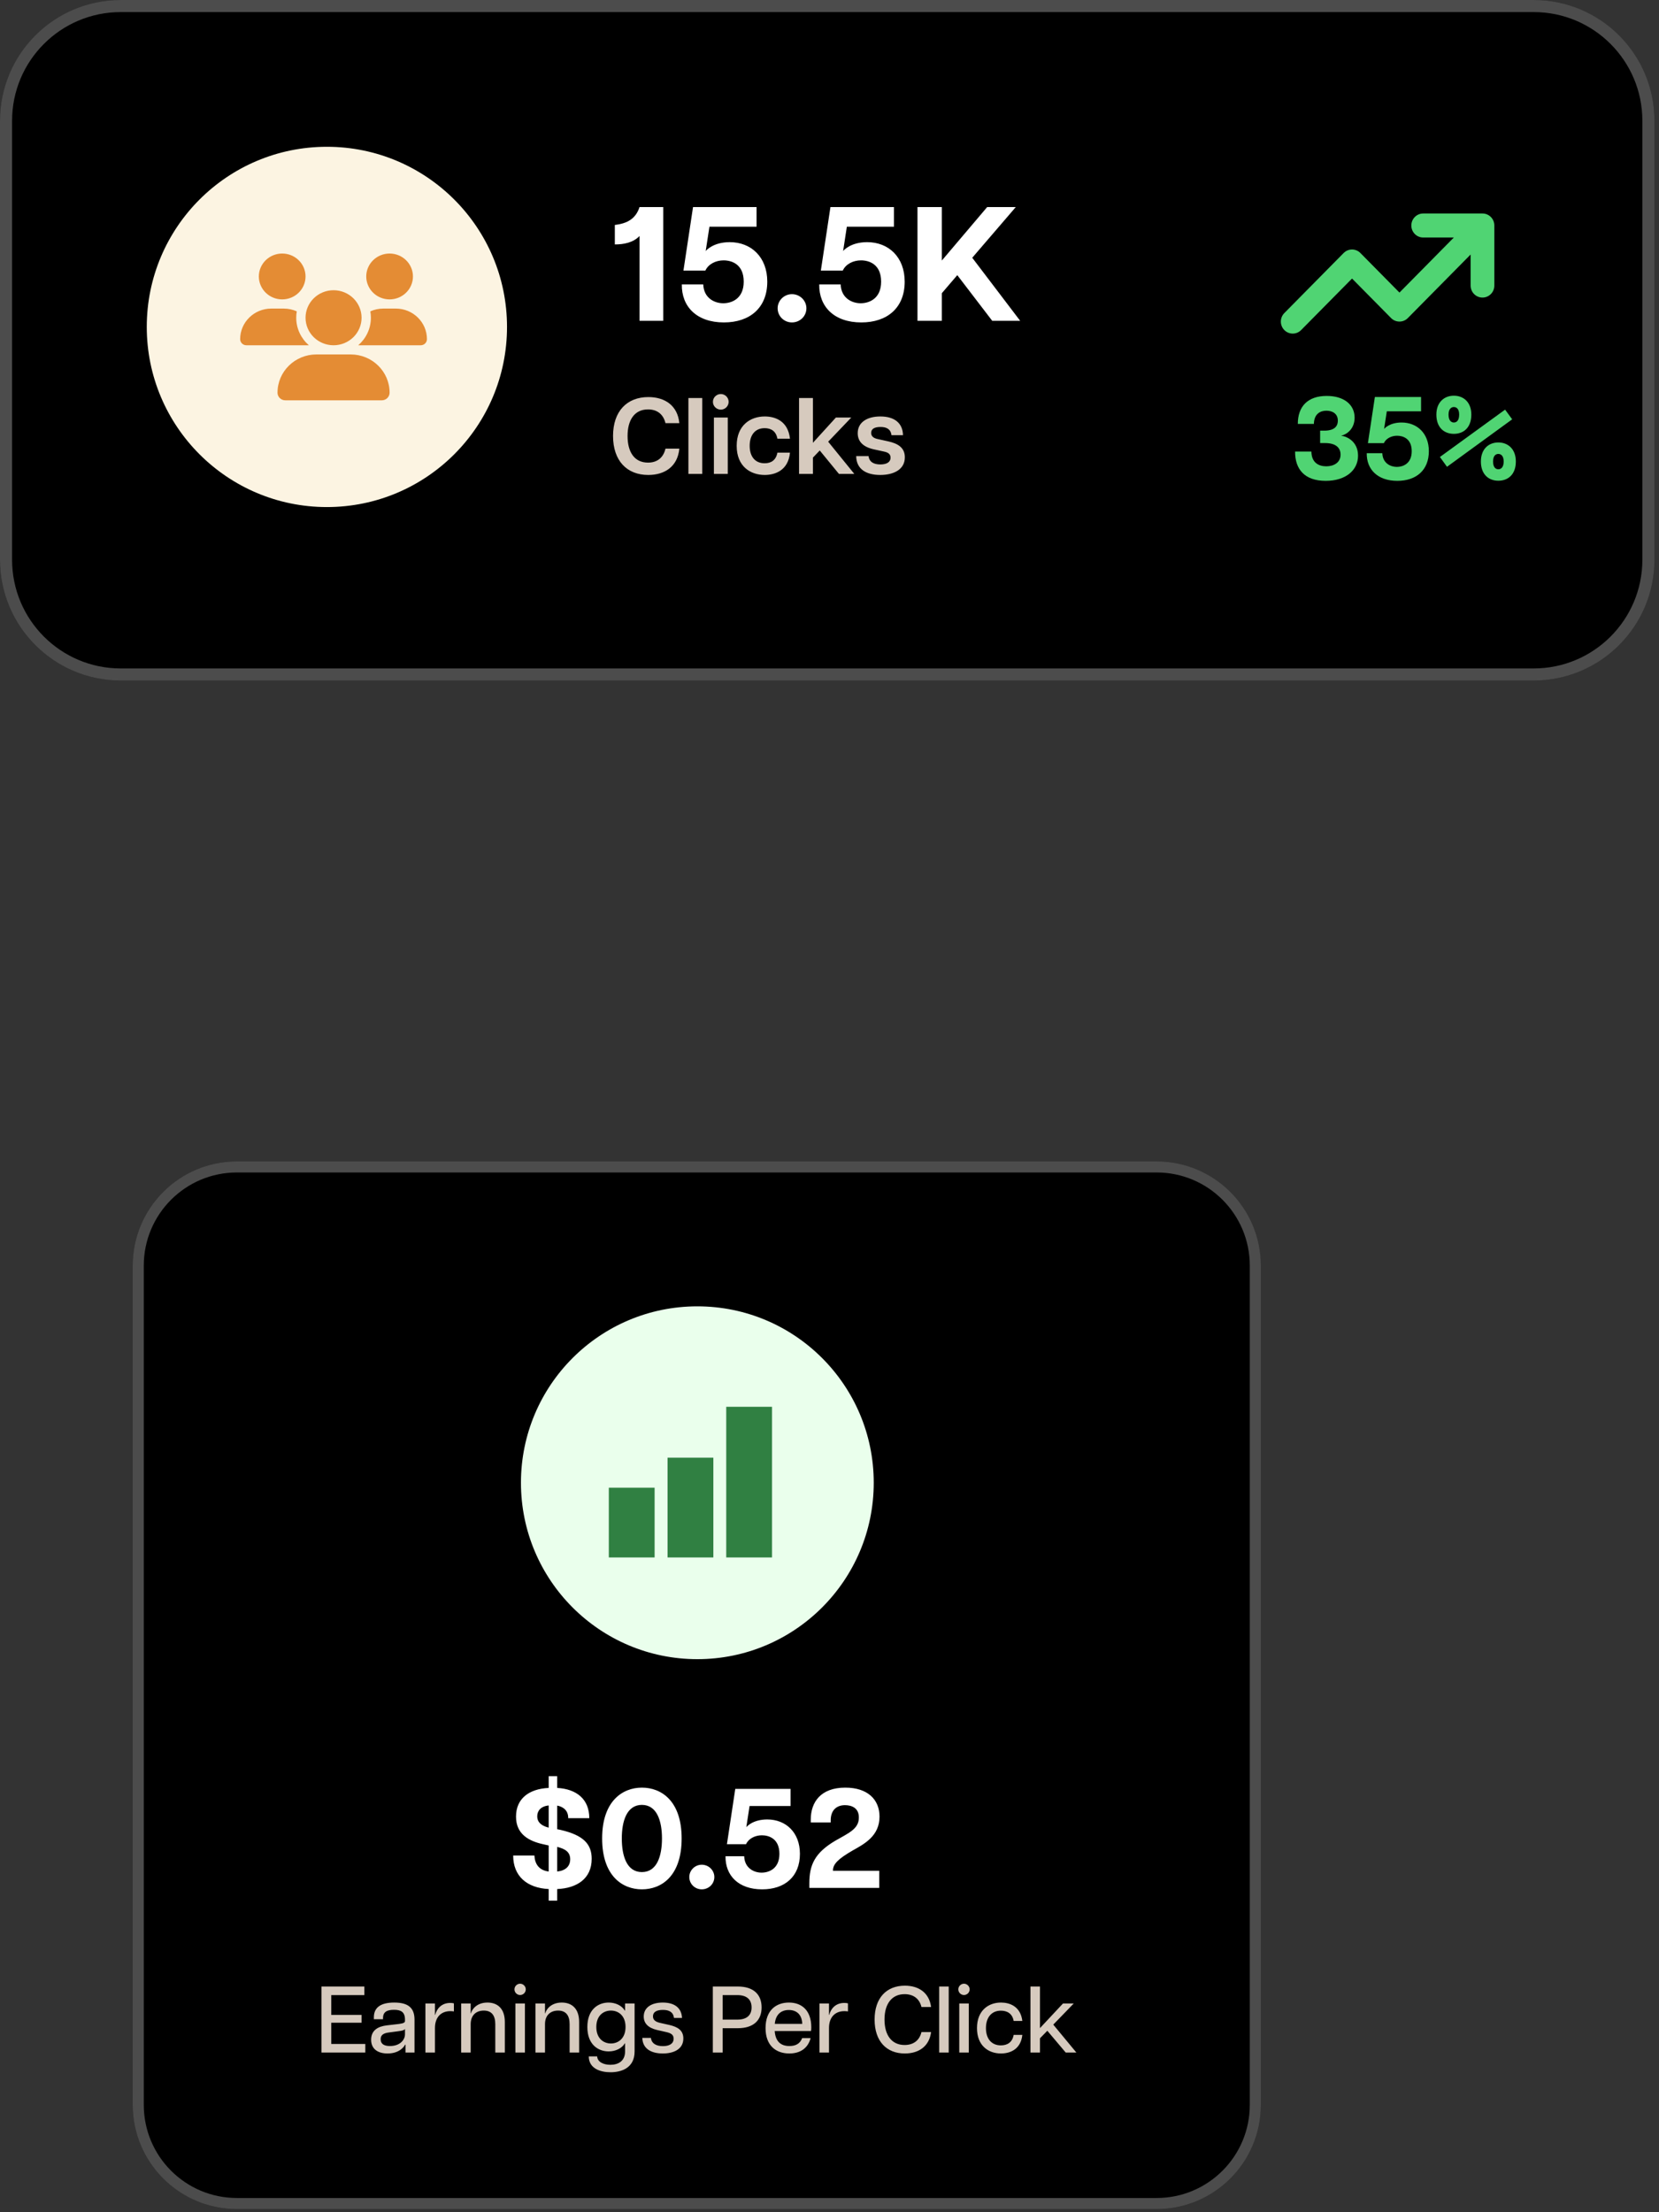
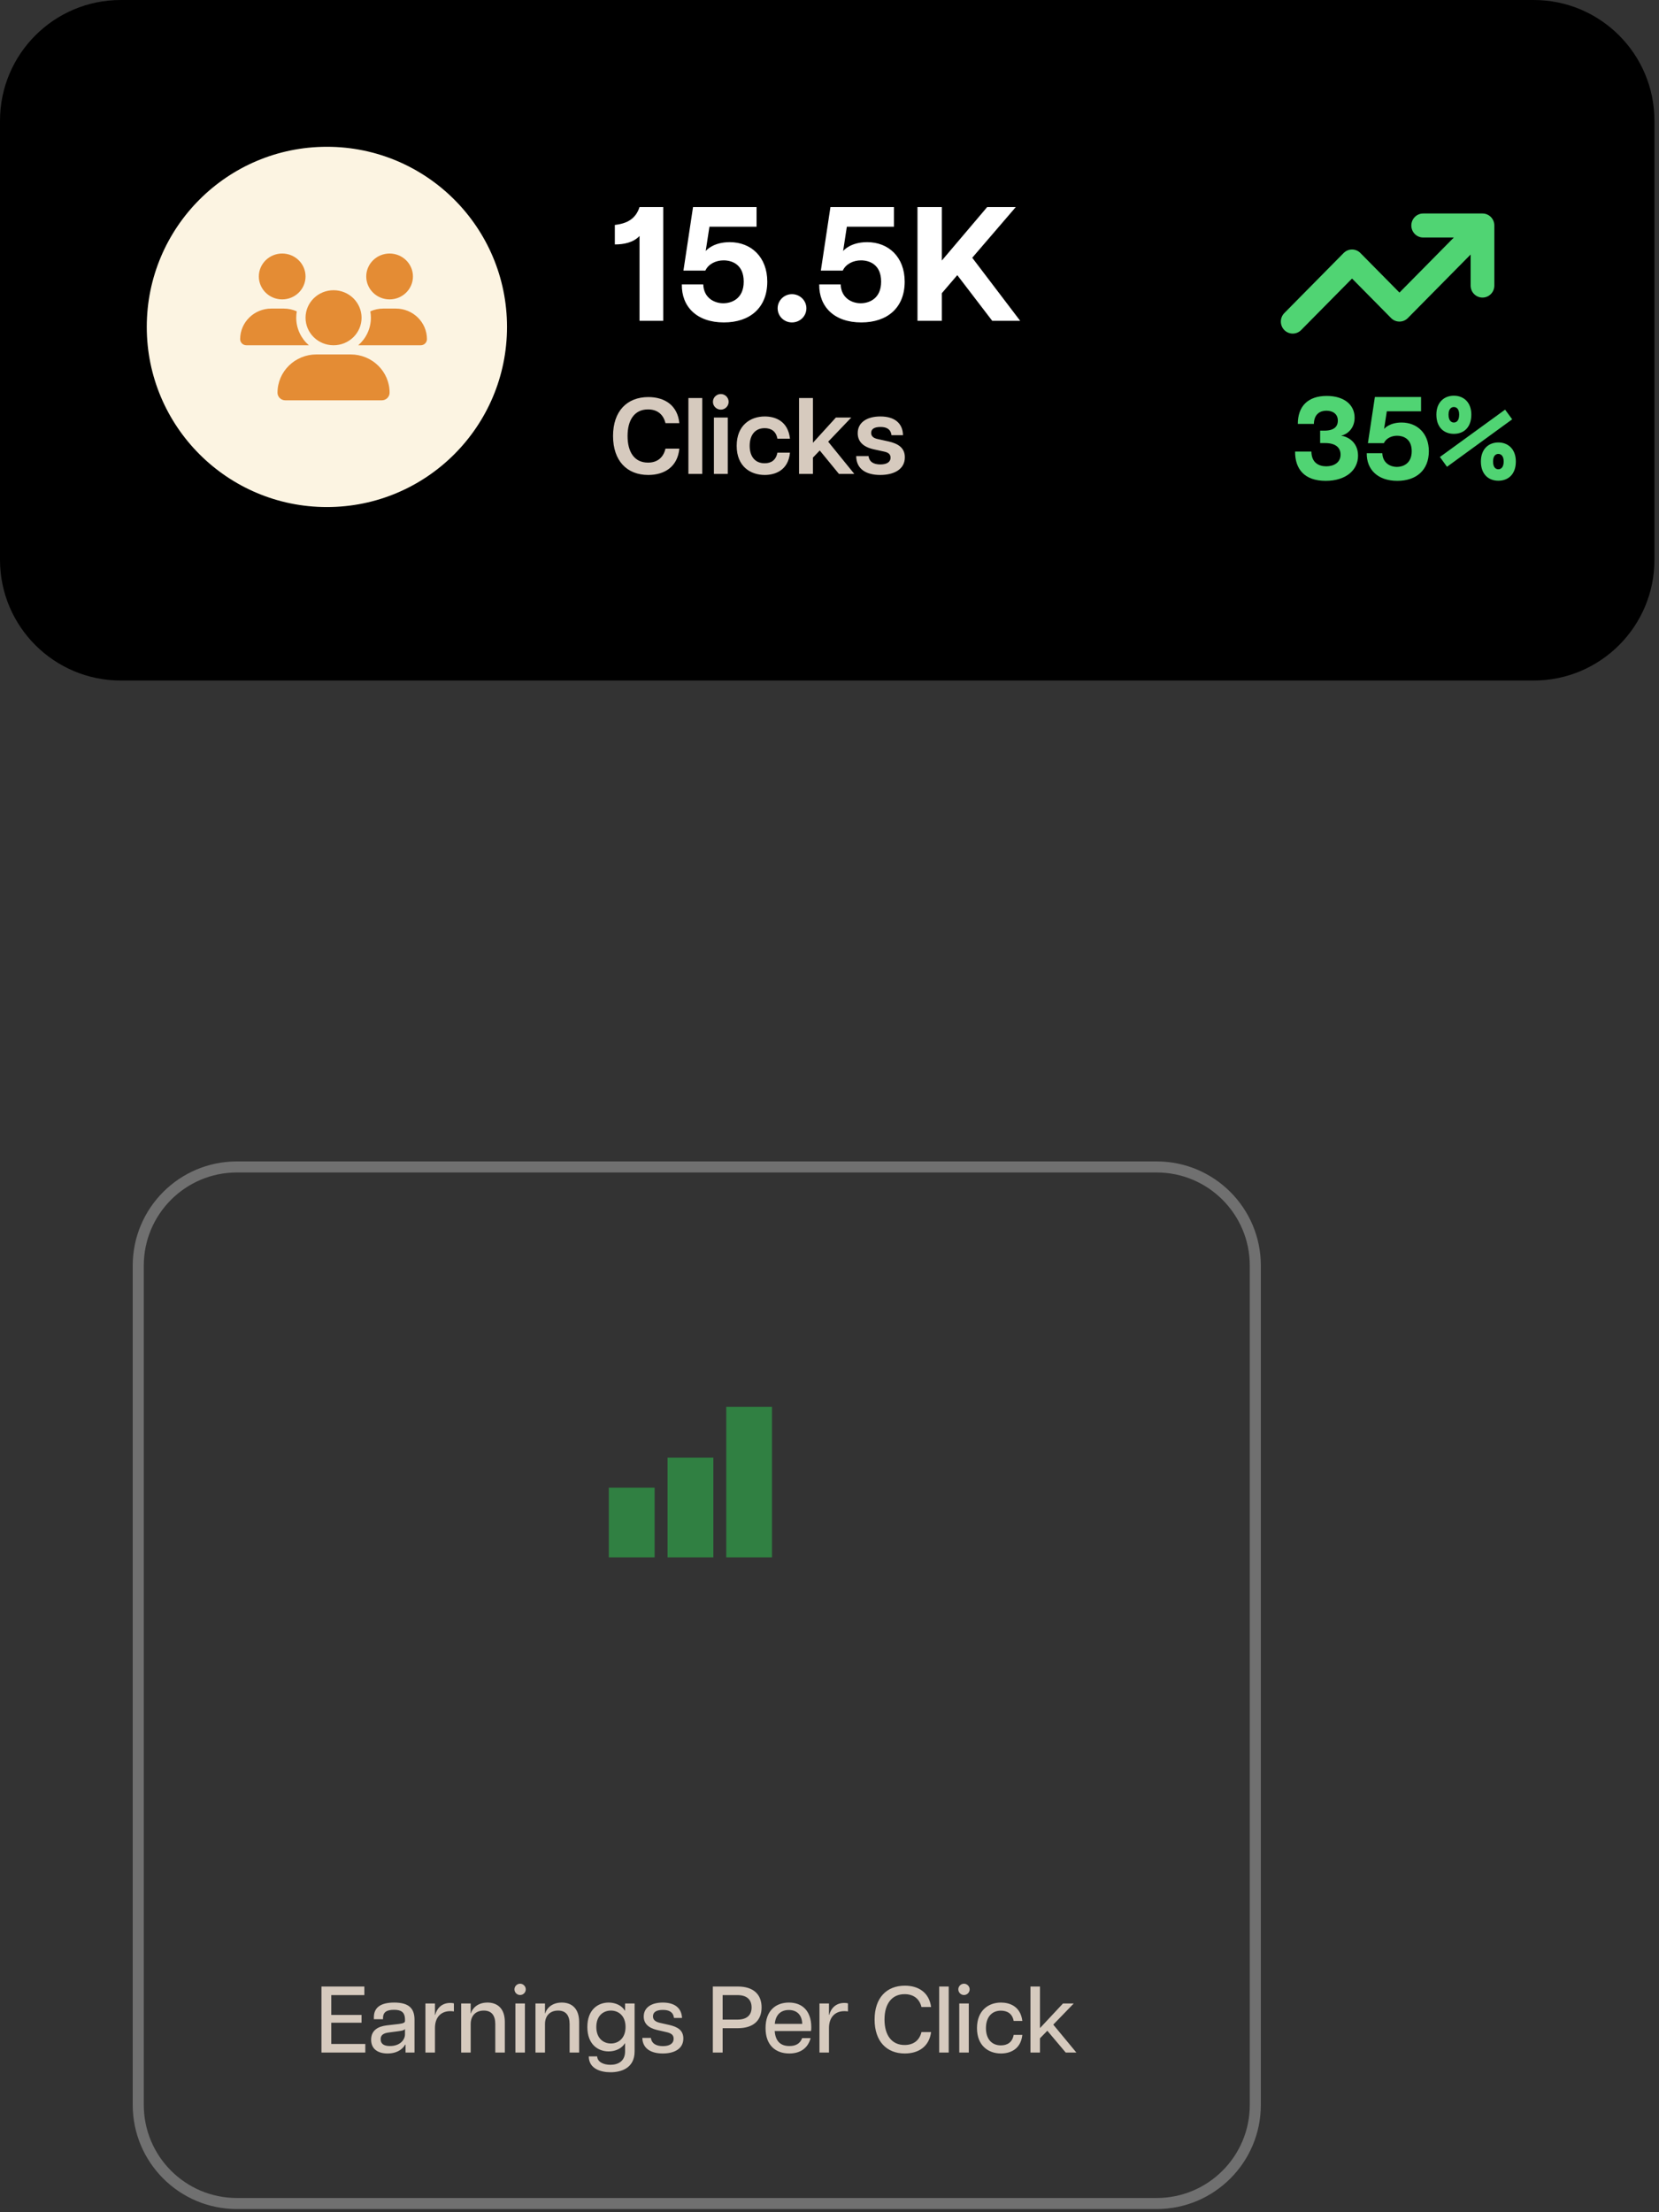
<svg xmlns="http://www.w3.org/2000/svg" width="150" height="200" viewBox="0 0 150 200" fill="none">
  <rect x="0" y="0" width="150" height="200" fill="#333333" stroke="none" />
-   <path d="M12 114.421C12 109.218 16.218 105 21.421 105H104.579C109.782 105 114 109.218 114 114.421V190.294C114 195.497 109.782 199.714 104.579 199.714H21.421C16.218 199.714 12 195.497 12 190.294V114.421Z" fill="black" />
  <path d="M21.421 105.5H104.579C109.506 105.5 113.5 109.494 113.5 114.421V190.294C113.5 195.221 109.506 199.214 104.579 199.214H21.421C16.494 199.214 12.5 195.221 12.5 190.294V114.421C12.5 109.494 16.494 105.5 21.421 105.5Z" stroke="white" stroke-opacity="0.3" />
-   <path d="M49.61 170.784C47.628 170.682 46.4 169.607 46.4 167.753H48.319C48.357 168.469 48.69 169.083 49.61 169.198V166.845L49.163 166.743C47.833 166.461 46.656 165.835 46.656 164.236C46.656 162.612 47.82 161.729 49.61 161.64V160.578H50.378V161.64C52.143 161.742 53.281 162.663 53.281 164.377H51.375C51.388 163.699 50.94 163.341 50.378 163.238V165.374L50.697 165.438C52.718 165.911 53.498 166.692 53.498 168.047C53.498 169.863 52.143 170.707 50.378 170.784V171.833H49.61V170.784ZM50.378 169.198C51.119 169.121 51.554 168.738 51.554 168.086C51.554 167.446 51.119 167.152 50.378 166.973V169.198ZM49.61 163.226C48.881 163.302 48.574 163.724 48.574 164.21C48.574 164.645 48.817 165.029 49.61 165.234V163.226ZM58.037 170.81C56.298 170.81 54.443 169.62 54.443 166.206C54.443 162.816 56.298 161.614 58.037 161.614C59.802 161.614 61.631 162.816 61.631 166.206C61.631 169.62 59.802 170.81 58.037 170.81ZM58.037 169.249C59.406 169.249 59.853 167.791 59.853 166.206C59.853 164.645 59.406 163.175 58.037 163.175C56.669 163.175 56.221 164.645 56.221 166.206C56.221 167.791 56.669 169.249 58.037 169.249ZM63.45 170.81C62.836 170.81 62.324 170.324 62.324 169.697C62.324 169.083 62.836 168.584 63.45 168.584C64.076 168.584 64.588 169.083 64.588 169.697C64.588 170.324 64.076 170.81 63.45 170.81ZM68.91 170.81C66.775 170.81 65.572 169.569 65.598 167.817H67.286C67.324 168.904 68.181 169.3 68.859 169.3C69.511 169.3 70.471 168.955 70.471 167.6C70.471 166.218 69.511 165.924 68.885 165.924C68.271 165.924 67.683 166.218 67.452 166.73H65.726L66.48 161.729H71.481V163.277H67.772L67.478 165.195C67.516 165.131 68.079 164.492 69.371 164.492C71.059 164.492 72.325 165.668 72.325 167.6C72.325 169.659 70.957 170.81 68.91 170.81ZM73.178 170.26C73.178 168.635 73.639 167.523 75.531 166.41C76.734 165.72 77.642 165.349 77.654 164.351C77.68 163.443 76.99 163.2 76.401 163.2C75.723 163.2 75.109 163.571 75.109 164.581V164.76H73.306V164.505C73.306 162.919 74.214 161.614 76.427 161.614C78.447 161.614 79.522 162.689 79.522 164.236C79.522 165.988 78.153 166.704 77.079 167.305C75.8 168.047 75.314 168.52 75.314 169.096V169.134H79.496V170.682H73.178V170.26Z" fill="white" />
  <path d="M29.065 185.564V179.595H32.944V180.371H29.952V182.162H32.689V182.869H29.952V184.788H33.03V185.564H29.065ZM35.04 185.649C34.213 185.649 33.556 185.282 33.556 184.404C33.556 183.552 34.179 183.202 34.972 183.108L36.072 182.98C36.481 182.929 36.617 182.852 36.617 182.716V182.597C36.617 181.889 36.251 181.701 35.628 181.701C34.989 181.701 34.631 181.889 34.631 182.452V182.554H33.804V182.375C33.804 181.488 34.426 181.045 35.645 181.045C36.898 181.045 37.478 181.514 37.478 182.588V185.564H36.668V184.847H36.634C36.549 185.018 36.131 185.649 35.04 185.649ZM35.253 184.975C36.191 184.975 36.617 184.396 36.617 183.918V183.432C36.557 183.526 36.447 183.586 36.012 183.637L35.176 183.748C34.622 183.816 34.417 184.012 34.417 184.361C34.417 184.779 34.716 184.975 35.253 184.975ZM38.465 185.564V181.13H39.327V182.153H39.352C39.48 181.633 39.898 181.079 40.708 181.079C40.819 181.079 40.938 181.087 41.04 181.122V181.846C40.929 181.829 40.827 181.821 40.716 181.821C39.889 181.821 39.327 182.358 39.327 183.347V185.564H38.465ZM44.782 182.997C44.782 182.204 44.441 181.77 43.742 181.77C43.043 181.77 42.557 182.204 42.557 182.997V185.564H41.696V181.13H42.557V182.017H42.583C42.66 181.684 43.086 181.045 44.075 181.045C44.944 181.045 45.644 181.548 45.644 182.801V185.564H44.782V182.997ZM46.6 185.564V181.13H47.461V185.564H46.6ZM47.026 180.363C46.754 180.363 46.515 180.141 46.515 179.851C46.515 179.57 46.754 179.34 47.026 179.34C47.299 179.34 47.538 179.57 47.538 179.851C47.538 180.141 47.299 180.363 47.026 180.363ZM51.502 182.997C51.502 182.204 51.161 181.77 50.462 181.77C49.762 181.77 49.276 182.204 49.276 182.997V185.564H48.415V181.13H49.276V182.017H49.302C49.379 181.684 49.805 181.045 50.794 181.045C51.664 181.045 52.363 181.548 52.363 182.801V185.564H51.502V182.997ZM55.204 187.346C54.325 187.346 53.243 187.039 53.234 185.913H53.993C54.019 186.416 54.564 186.672 55.187 186.672C55.92 186.672 56.517 186.322 56.517 185.461V184.728H56.5C56.227 185.189 55.656 185.461 55.033 185.461C54.061 185.461 53.106 184.822 53.106 183.253C53.106 181.684 54.07 181.045 55.033 181.045C55.656 181.045 56.227 181.318 56.5 181.778H56.517V181.13H57.378V185.461C57.378 186.996 56.133 187.346 55.204 187.346ZM55.238 184.745C55.92 184.745 56.559 184.268 56.559 183.253C56.559 182.238 55.92 181.77 55.238 181.77C54.547 181.77 53.916 182.238 53.916 183.253C53.916 184.268 54.547 184.745 55.238 184.745ZM59.926 185.649C58.861 185.649 58.102 185.206 58.076 184.242H58.852C58.92 184.788 59.389 184.984 59.935 184.984C60.48 184.984 60.907 184.788 60.907 184.31C60.907 183.952 60.66 183.807 60.242 183.714L59.415 183.526C58.579 183.33 58.204 182.904 58.204 182.307C58.204 181.497 58.895 181.045 59.926 181.045C60.983 181.045 61.623 181.522 61.666 182.435H60.941C60.864 181.889 60.489 181.71 59.935 181.71C59.355 181.71 59.039 181.906 59.039 182.29C59.039 182.597 59.236 182.784 59.696 182.886L60.532 183.074C61.248 183.245 61.785 183.534 61.785 184.293C61.785 185.274 60.898 185.649 59.926 185.649ZM64.452 185.564V179.595H66.703C68.16 179.595 68.86 180.337 68.86 181.488C68.86 182.622 68.16 183.364 66.703 183.364H65.338V185.564H64.452ZM66.668 182.588C67.529 182.588 67.956 182.179 67.956 181.488C67.956 180.781 67.529 180.371 66.668 180.371H65.338V182.588H66.668ZM71.366 185.649C70.172 185.649 69.218 184.95 69.218 183.355C69.218 181.727 70.189 181.045 71.332 181.045C72.475 181.045 73.353 181.735 73.353 183.287C73.353 183.441 73.344 183.526 73.327 183.62H70.045C70.113 184.549 70.582 184.975 71.375 184.975C71.92 184.975 72.338 184.779 72.526 184.259H73.293C73.029 185.248 72.27 185.649 71.366 185.649ZM70.053 182.972H72.534C72.517 182.196 72.082 181.718 71.323 181.718C70.616 181.718 70.13 182.128 70.053 182.972ZM74.093 185.564V181.13H74.954V182.153H74.98C75.108 181.633 75.526 181.079 76.336 181.079C76.447 181.079 76.566 181.087 76.668 181.122V181.846C76.557 181.829 76.455 181.821 76.344 181.821C75.517 181.821 74.954 182.358 74.954 183.347V185.564H74.093ZM81.806 185.649C80.178 185.649 79.078 184.566 79.078 182.58C79.078 180.601 80.178 179.519 81.815 179.519C83.051 179.519 84.014 180.141 84.185 181.446H83.315C83.128 180.67 82.556 180.286 81.789 180.286C80.647 180.286 79.973 181.147 79.973 182.58C79.973 184.012 80.638 184.882 81.789 184.882C82.556 184.882 83.128 184.498 83.315 183.714H84.185C84.014 185.027 83.051 185.649 81.806 185.649ZM84.918 185.564V179.595H85.779V185.564H84.918ZM86.733 185.564V181.13H87.594V185.564H86.733ZM87.159 180.363C86.886 180.363 86.647 180.141 86.647 179.851C86.647 179.57 86.886 179.34 87.159 179.34C87.432 179.34 87.671 179.57 87.671 179.851C87.671 180.141 87.432 180.363 87.159 180.363ZM90.5 185.649C89.383 185.649 88.335 184.958 88.335 183.355C88.335 181.753 89.383 181.045 90.5 181.045C91.293 181.045 92.274 181.386 92.436 182.707H91.651C91.532 182.025 91.046 181.778 90.492 181.778C89.682 181.778 89.145 182.358 89.145 183.355C89.145 184.353 89.682 184.916 90.492 184.916C91.054 184.916 91.532 184.66 91.651 183.969H92.436C92.291 185.308 91.293 185.649 90.5 185.649ZM93.169 185.564V179.595H94.03V183.355L96.11 181.13H97.082L95.232 183.04L97.321 185.564H96.358L94.695 183.594L94.03 184.276V185.564H93.169Z" fill="#D6CABE" />
-   <circle cx="63.051" cy="134.051" r="15.949" fill="#EAFFEC" />
  <path d="M69.803 127.183H65.663V140.804H69.803V127.183Z" fill="#308042" />
  <path d="M64.498 131.785H60.358V140.804H64.498V131.785Z" fill="#308042" />
  <path d="M59.188 134.498H55.047V140.804H59.188V134.498Z" fill="#308042" />
  <path d="M0 10.919C0 4.889 4.889 0 10.919 0H138.669C144.7 0 149.588 4.889 149.588 10.919V50.605C149.588 56.636 144.7 61.524 138.669 61.524H10.919C4.889 61.524 0 56.636 0 50.605V10.919Z" fill="black" />
-   <path d="M10.919 0.546H138.669C144.398 0.546 149.042 5.19 149.042 10.919V50.605C149.042 56.334 144.398 60.978 138.669 60.978H10.919C5.19 60.978 0.546 56.334 0.546 50.605V10.919C0.546 5.19 5.19 0.546 10.919 0.546Z" stroke="white" stroke-opacity="0.3" stroke-width="1.092" />
  <path d="M57.824 21.335C57.251 21.937 56.399 22.099 55.591 22.099V20.336C56.737 20.204 57.486 19.763 57.824 18.72H59.969V29.003H57.824V21.335ZM65.452 29.15C62.998 29.15 61.618 27.725 61.647 25.713H63.586C63.63 26.961 64.615 27.417 65.393 27.417C66.142 27.417 67.244 27.02 67.244 25.463C67.244 23.876 66.142 23.538 65.422 23.538C64.717 23.538 64.042 23.876 63.777 24.464H61.794L62.661 18.72H68.405V20.497H64.144L63.806 22.701C63.851 22.628 64.497 21.893 65.981 21.893C67.92 21.893 69.374 23.245 69.374 25.463C69.374 27.828 67.802 29.15 65.452 29.15ZM71.603 29.15C70.898 29.15 70.311 28.592 70.311 27.872C70.311 27.167 70.898 26.594 71.603 26.594C72.323 26.594 72.911 27.167 72.911 27.872C72.911 28.592 72.323 29.15 71.603 29.15ZM77.876 29.15C75.422 29.15 74.042 27.725 74.071 25.713H76.01C76.054 26.961 77.038 27.417 77.817 27.417C78.566 27.417 79.668 27.02 79.668 25.463C79.668 23.876 78.566 23.538 77.847 23.538C77.141 23.538 76.466 23.876 76.201 24.464H74.218L75.085 18.72H80.829V20.497H76.568L76.231 22.701C76.275 22.628 76.921 21.893 78.405 21.893C80.344 21.893 81.798 23.245 81.798 25.463C81.798 27.828 80.226 29.15 77.876 29.15ZM82.955 29.003V18.72H85.158V23.553L89.257 18.72H91.843L87.906 23.303L92.239 29.003H89.713L86.554 24.875L85.158 26.506V29.003H82.955Z" fill="white" />
  <path d="M119.863 43.472C117.941 43.472 117.087 42.404 117.097 40.824H118.571C118.581 41.828 119.233 42.159 119.916 42.159C120.557 42.159 121.208 41.849 121.208 41.102C121.208 40.515 120.823 40.056 119.798 40.056H119.361V38.934H119.734C120.823 38.934 120.962 38.379 120.962 38.027C120.962 37.397 120.471 37.13 119.927 37.13C119.382 37.13 118.816 37.408 118.795 38.326H117.343C117.343 36.746 118.24 35.795 119.959 35.795C121.507 35.795 122.478 36.575 122.478 37.76C122.478 38.753 121.806 39.265 121.261 39.394C121.774 39.447 122.788 39.906 122.788 41.198C122.788 42.511 121.678 43.472 119.863 43.472ZM126.34 43.472C124.557 43.472 123.553 42.436 123.575 40.974H124.984C125.016 41.881 125.731 42.212 126.297 42.212C126.842 42.212 127.642 41.924 127.642 40.792C127.642 39.639 126.842 39.394 126.319 39.394C125.806 39.394 125.315 39.639 125.123 40.066H123.681L124.311 35.892H128.486V37.184H125.39L125.144 38.785C125.176 38.732 125.646 38.198 126.724 38.198C128.134 38.198 129.191 39.18 129.191 40.792C129.191 42.511 128.048 43.472 126.34 43.472ZM130.832 42.202L130.191 41.315L136.085 37.034L136.725 37.91L130.832 42.202ZM135.476 43.461C134.611 43.461 133.896 42.906 133.896 41.721C133.896 40.589 134.601 40.002 135.476 40.002C136.341 40.002 137.056 40.589 137.056 41.721C137.056 42.906 136.341 43.461 135.476 43.461ZM135.476 42.426C135.679 42.426 135.957 42.287 135.957 41.721C135.957 41.176 135.679 41.038 135.476 41.038C135.263 41.038 134.996 41.176 134.996 41.721C134.996 42.287 135.263 42.426 135.476 42.426ZM131.451 39.223C130.586 39.223 129.871 38.667 129.871 37.482C129.871 36.361 130.586 35.774 131.451 35.774C132.327 35.774 133.031 36.361 133.031 37.482C133.031 38.667 132.327 39.223 131.451 39.223ZM131.451 38.198C131.665 38.198 131.932 38.059 131.932 37.482C131.932 36.938 131.665 36.799 131.451 36.799C131.248 36.799 130.971 36.938 130.971 37.482C130.971 38.059 131.248 38.198 131.451 38.198Z" fill="#50D473" />
  <path d="M58.612 42.94C56.683 42.94 55.429 41.657 55.429 39.414C55.429 37.181 56.683 35.898 58.622 35.898C60.091 35.898 61.267 36.642 61.423 38.258H60.17C59.964 37.396 59.357 37.014 58.593 37.014C57.349 37.014 56.742 37.994 56.742 39.414C56.742 40.834 57.33 41.823 58.593 41.823C59.357 41.823 59.964 41.441 60.17 40.56H61.423C61.267 42.195 60.091 42.94 58.612 42.94ZM62.243 42.842V35.986H63.496V42.842H62.243ZM64.548 42.842V37.749H65.801V42.842H64.548ZM65.174 37.034C64.793 37.034 64.46 36.73 64.46 36.329C64.46 35.927 64.793 35.623 65.174 35.623C65.547 35.623 65.88 35.927 65.88 36.329C65.88 36.73 65.547 37.034 65.174 37.034ZM69.144 42.94C67.871 42.94 66.608 42.185 66.608 40.305C66.608 38.425 67.871 37.651 69.144 37.651C70.036 37.651 71.24 38.013 71.426 39.659H70.29C70.163 38.973 69.713 38.709 69.135 38.709C68.263 38.709 67.783 39.345 67.783 40.305C67.783 41.265 68.263 41.882 69.135 41.882C69.732 41.882 70.163 41.598 70.29 40.922H71.426C71.27 42.557 70.045 42.94 69.144 42.94ZM72.247 42.842V35.986H73.501V40.031L75.577 37.749H76.968L74.881 39.933L77.242 42.842H75.851L74.118 40.726L73.501 41.373V42.842H72.247ZM79.588 42.94C78.276 42.94 77.424 42.381 77.414 41.235H78.531C78.599 41.774 79.011 41.989 79.598 41.989C80.137 41.989 80.519 41.803 80.519 41.373C80.519 41.059 80.313 40.902 79.921 40.824L78.981 40.618C77.953 40.383 77.551 39.845 77.551 39.159C77.551 38.199 78.374 37.651 79.598 37.651C80.891 37.651 81.626 38.268 81.645 39.345H80.607C80.529 38.787 80.156 38.601 79.608 38.601C79.05 38.601 78.766 38.787 78.766 39.139C78.766 39.433 78.972 39.619 79.383 39.698L80.352 39.913C81.156 40.099 81.812 40.452 81.812 41.343C81.812 42.469 80.774 42.94 79.588 42.94Z" fill="#D6CABE" />
  <circle cx="29.556" cy="29.556" r="16.286" fill="#FCF4E2" />
  <path d="M25.514 22.921C26.074 22.921 26.611 23.139 27.007 23.528C27.403 23.917 27.626 24.444 27.626 24.994C27.626 25.544 27.403 26.072 27.007 26.46C26.611 26.849 26.074 27.068 25.514 27.068C24.954 27.068 24.418 26.849 24.022 26.46C23.626 26.072 23.403 25.544 23.403 24.994C23.403 24.444 23.626 23.917 24.022 23.528C24.418 23.139 24.954 22.921 25.514 22.921ZM35.226 22.921C35.785 22.921 36.322 23.139 36.718 23.528C37.114 23.917 37.337 24.444 37.337 24.994C37.337 25.544 37.114 26.072 36.718 26.46C36.322 26.849 35.785 27.068 35.226 27.068C34.666 27.068 34.129 26.849 33.733 26.46C33.337 26.072 33.114 25.544 33.114 24.994C33.114 24.444 33.337 23.917 33.733 23.528C34.129 23.139 34.666 22.921 35.226 22.921ZM21.714 30.662C21.714 29.136 22.976 27.897 24.53 27.897H25.657C26.076 27.897 26.475 27.988 26.834 28.148C26.8 28.335 26.784 28.529 26.784 28.726C26.784 29.716 27.227 30.605 27.926 31.215C27.921 31.215 27.916 31.215 27.908 31.215H22.276C21.968 31.215 21.714 30.966 21.714 30.662ZM32.41 31.215C32.405 31.215 32.399 31.215 32.391 31.215C33.093 30.605 33.534 29.716 33.534 28.726C33.534 28.529 33.516 28.338 33.484 28.148C33.843 27.985 34.241 27.897 34.661 27.897H35.788C37.342 27.897 38.603 29.136 38.603 30.662C38.603 30.968 38.35 31.215 38.041 31.215H32.413H32.41ZM27.626 28.726C27.626 28.067 27.892 27.434 28.368 26.967C28.843 26.5 29.487 26.238 30.159 26.238C30.831 26.238 31.475 26.5 31.95 26.967C32.425 27.434 32.692 28.067 32.692 28.726C32.692 29.386 32.425 30.019 31.95 30.486C31.475 30.952 30.831 31.215 30.159 31.215C29.487 31.215 28.843 30.952 28.368 30.486C27.892 30.019 27.626 29.386 27.626 28.726ZM25.092 35.499C25.092 33.591 26.668 32.044 28.61 32.044H31.705C33.65 32.044 35.226 33.591 35.226 35.499C35.226 35.88 34.912 36.191 34.521 36.191H25.794C25.406 36.191 25.09 35.882 25.09 35.499H25.092Z" fill="#E48C34" />
  <path d="M128.679 21.473C128.086 21.473 127.607 20.988 127.607 20.387C127.607 19.787 128.086 19.302 128.679 19.302H134.04C134.633 19.302 135.112 19.787 135.112 20.387V25.817C135.112 26.417 134.633 26.902 134.04 26.902C133.447 26.902 132.968 26.417 132.968 25.817V23.01L127.292 28.755C126.873 29.179 126.193 29.179 125.774 28.755L122.246 25.182L117.642 29.841C117.223 30.265 116.543 30.265 116.124 29.841C115.705 29.417 115.705 28.728 116.124 28.304L121.485 22.875C121.904 22.451 122.584 22.451 123.003 22.875L126.534 26.451L131.45 21.473H128.679Z" fill="#50D473" />
</svg>